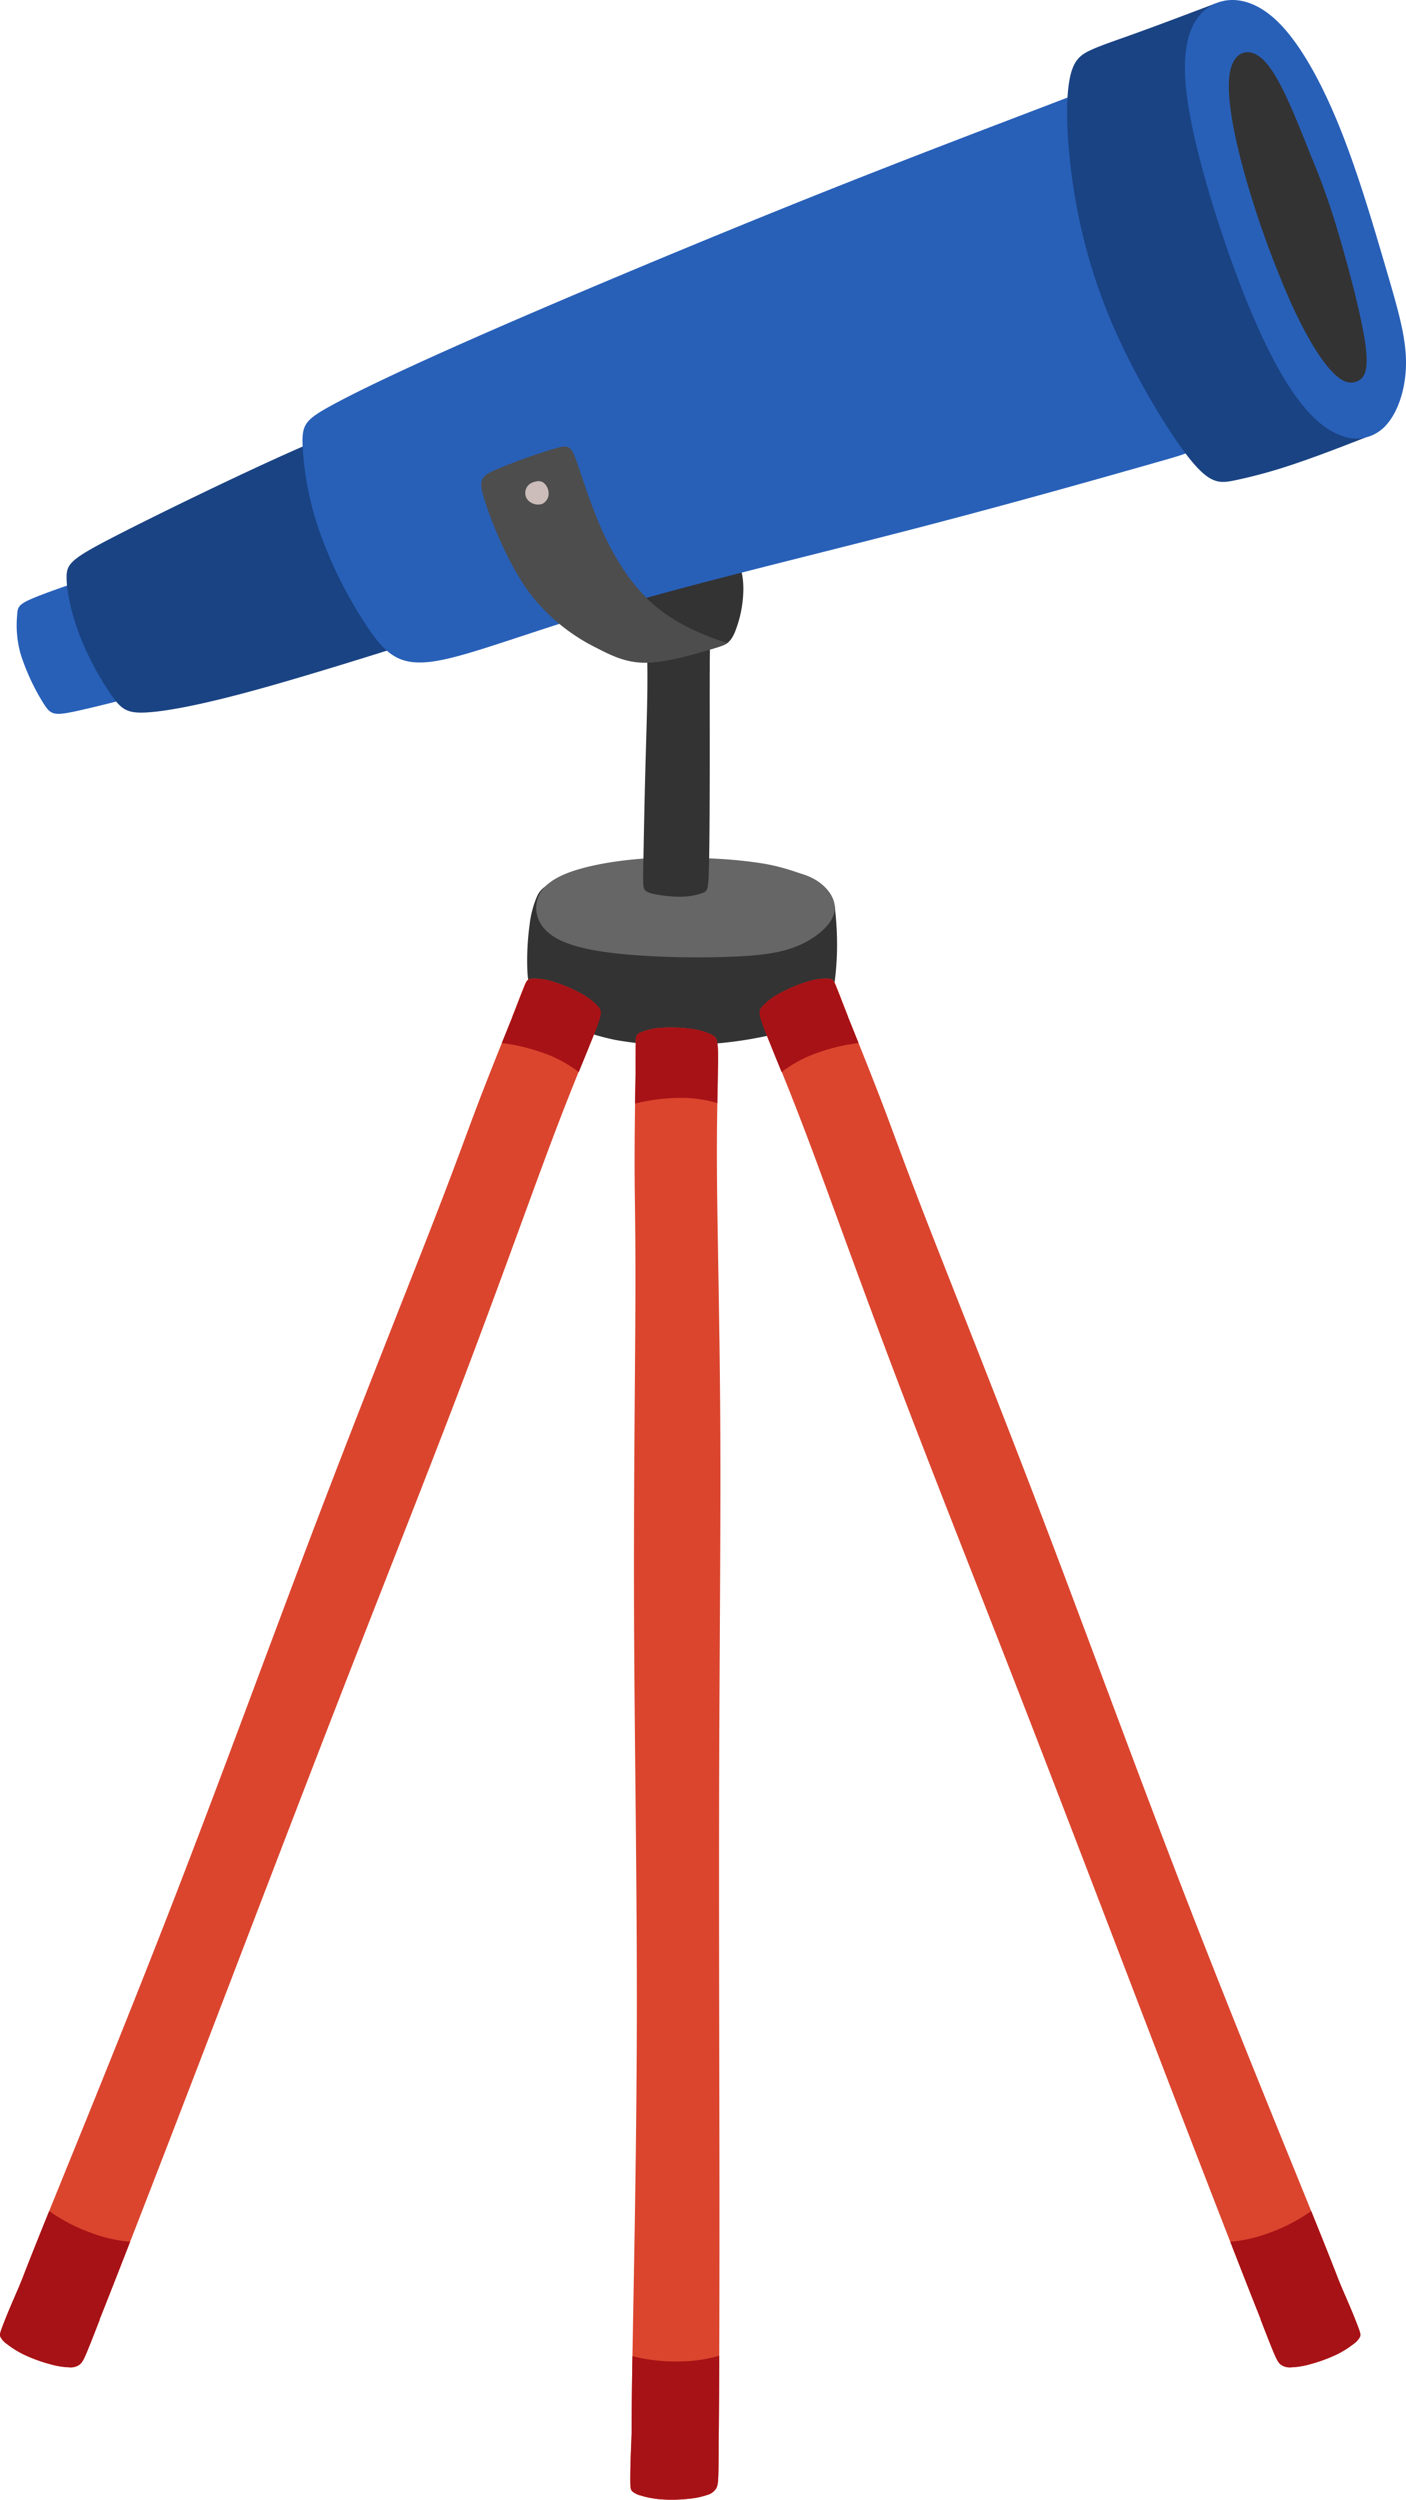
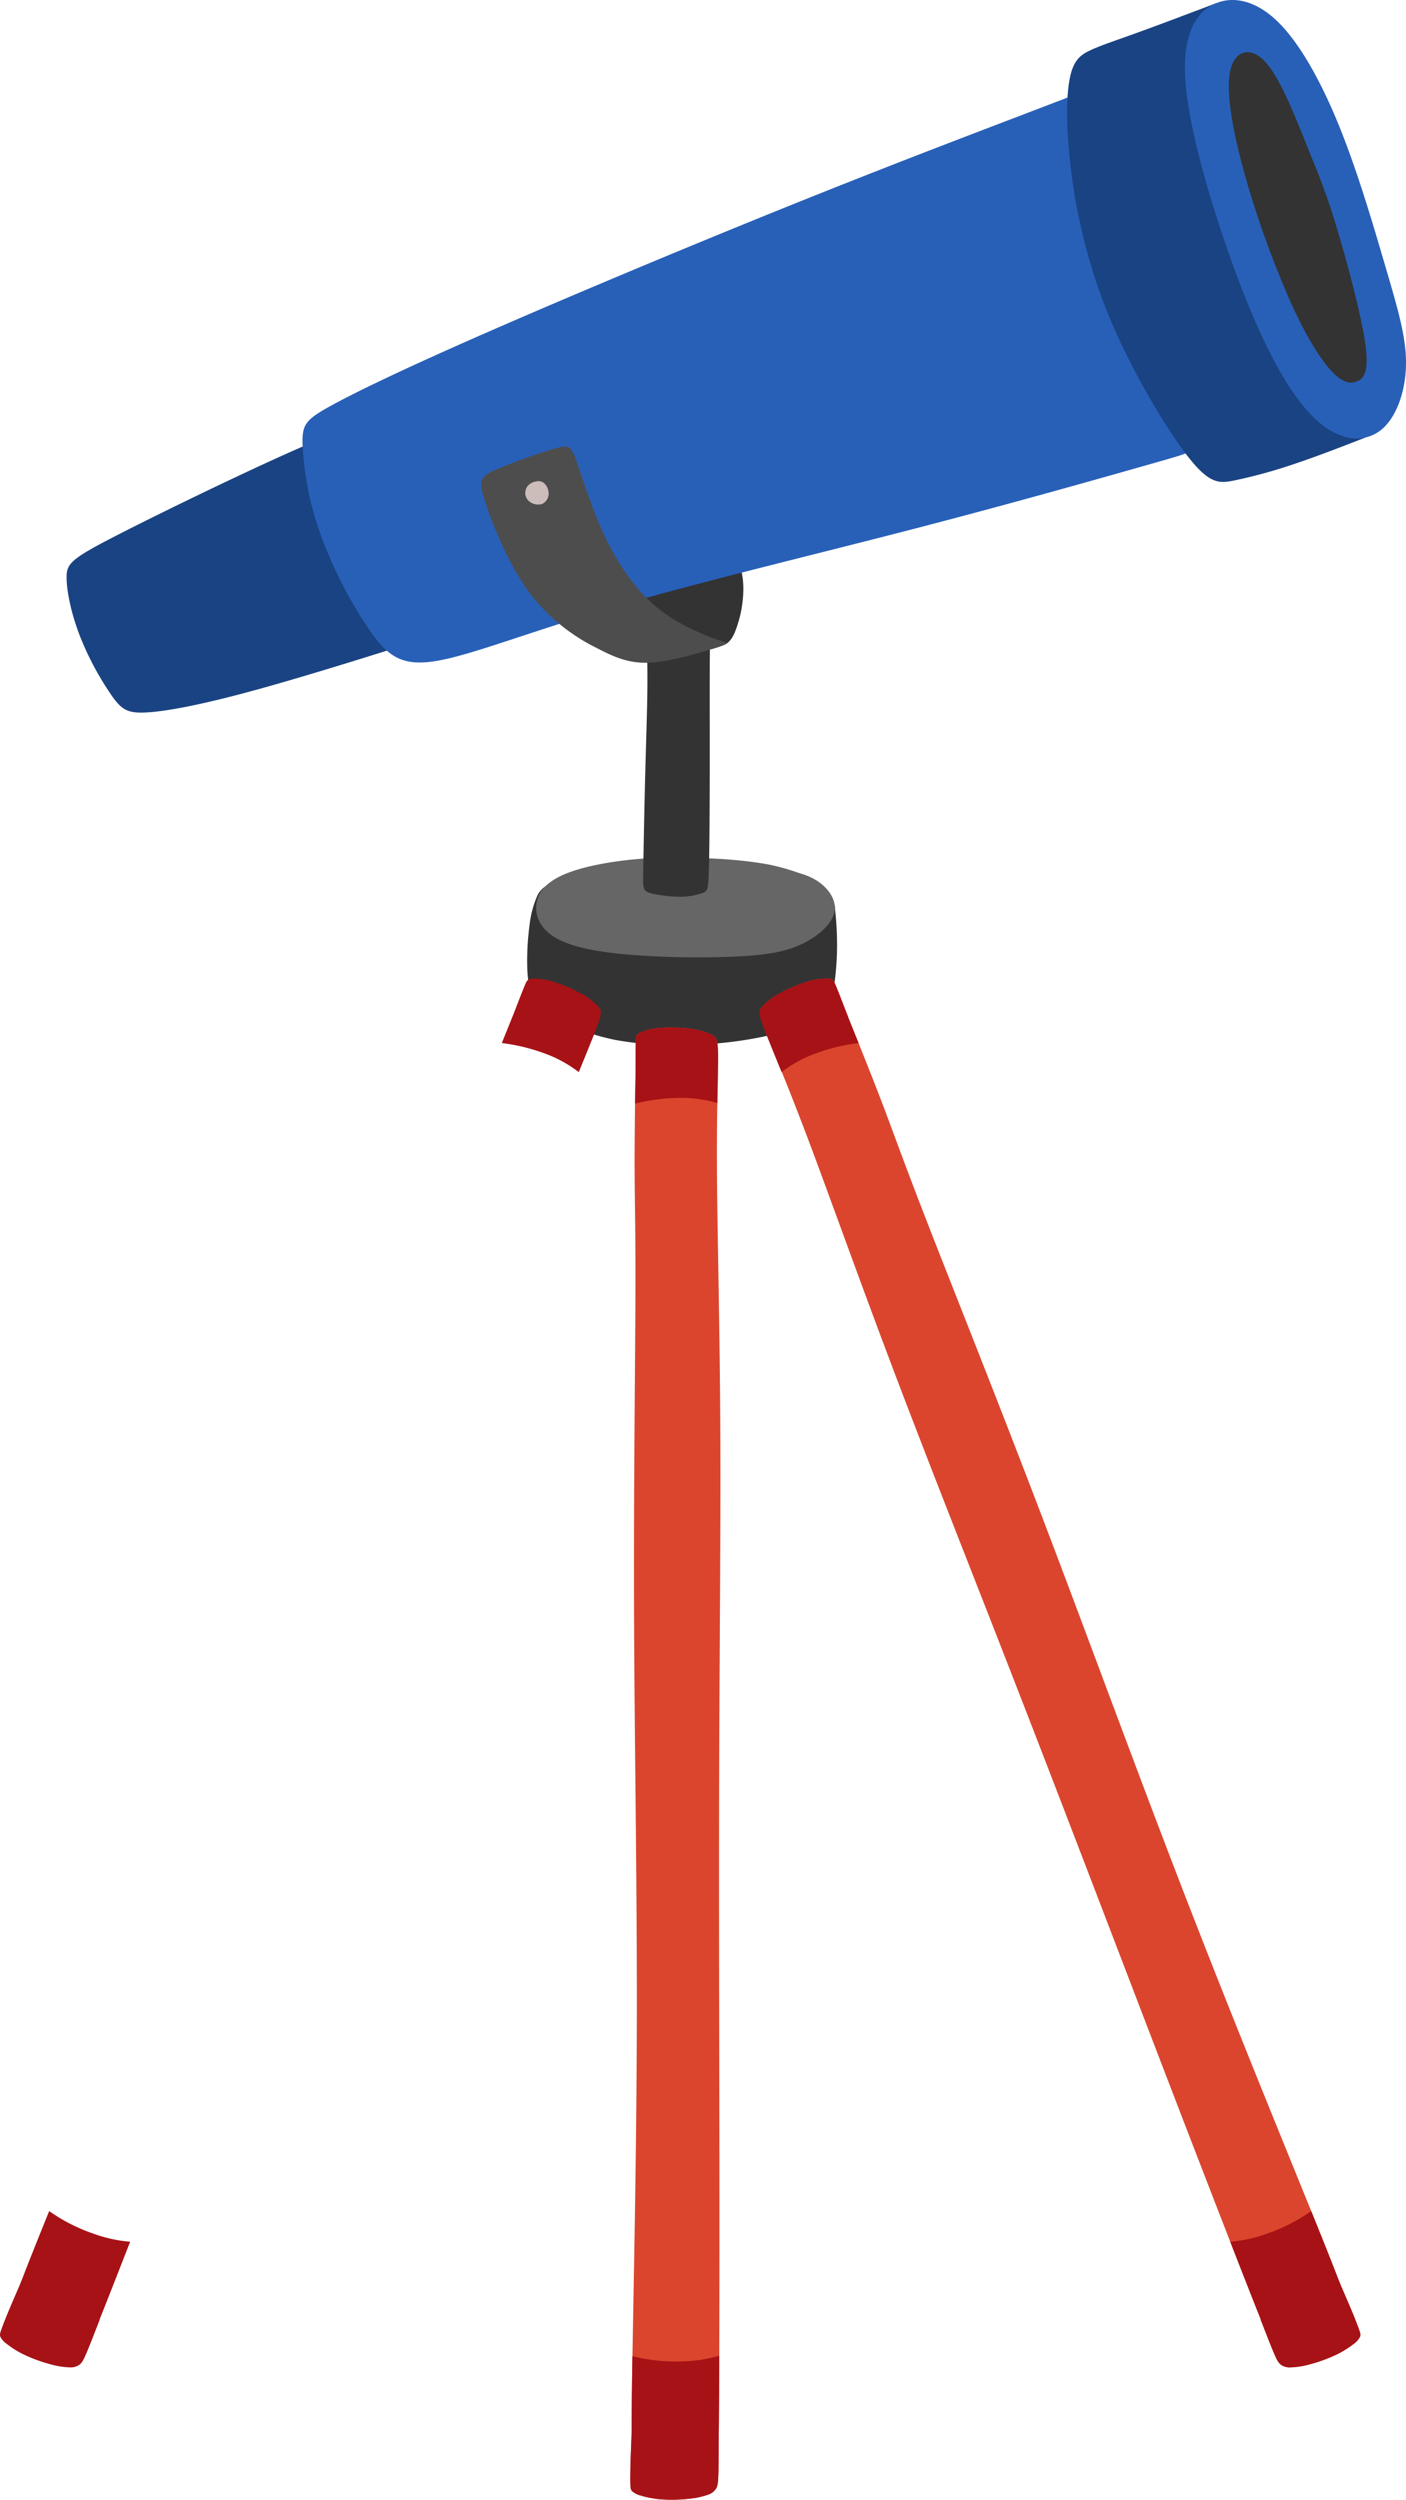
<svg xmlns="http://www.w3.org/2000/svg" id="Group_42" data-name="Group 42" width="338.583" height="601.801" viewBox="0 0 338.583 601.801">
  <defs>
    <clipPath id="clip-path">
      <rect id="Rectangle_79" data-name="Rectangle 79" width="338.583" height="601.801" fill="none" />
    </clipPath>
  </defs>
  <g id="Group_41" data-name="Group 41" transform="translate(0 0)" clip-path="url(#clip-path)">
    <path id="Path_138" data-name="Path 138" d="M781.806,1109.974c1.765.821,3.141,1.386,3.828,1.669l.688.283.153,1.625a77.273,77.273,0,0,1,.4,8.7,69.833,69.833,0,0,1-1.022,10.9c-.528,2.683-1.153,3.653-2.479,4.828s-3.352,2.554-7.846,3.912a96.946,96.946,0,0,1-19.043,3.3,86.183,86.183,0,0,1-22.87-.937,56.059,56.059,0,0,1-16.177-5.938c-3.18-1.832-3.611-2.8-4.074-4.375a27.64,27.64,0,0,1-1.089-6.919,64.057,64.057,0,0,1,.561-10.53,24.15,24.15,0,0,1,1.78-6.81,5.53,5.53,0,0,1,1.746-2.208c.436-.349.656-.553.766-.655s.11-.1,3.727.375a140.743,140.743,0,0,0,19.231,1.405c8.38-.029,17.907-1.042,24.04-1.474s8.869-.28,11.316.334a35.2,35.2,0,0,1,6.367,2.513" transform="translate(-585.301 -893.87)" fill="#333" fill-rule="evenodd" />
    <path id="Path_139" data-name="Path 139" d="M749.317,1073.407q-1.473-.036-2.987-.022c-8.622.086-18.149,1.509-23.8,3.707s-7.415,5.173-7.523,8.1,1.444,5.82,5.324,7.846,10.087,3.19,18.408,3.815a211.75,211.75,0,0,0,26.038.259c7.285-.453,11.424-1.444,15.023-3.341s6.66-4.7,7.07-7.609-1.832-5.927-5.022-7.673a15.537,15.537,0,0,0-2.9-1.2l-.016,0h0c-.2-.066-.6-.2-1.433-.475a50.2,50.2,0,0,0-7.418-1.943,103.869,103.869,0,0,0-11.417-1.214c-3.525-.2-6.166-.219-7.777-.233-.693-.006-1.2-.012-1.566-.017" transform="translate(-585.876 -866.909)" fill="#666" fill-rule="evenodd" />
    <path id="Path_140" data-name="Path 140" d="M859.547,1297.427v.087c-.017.924-.034,1.984-.054,3.206-.083,5.259-.2,13.52-.158,20.953s.255,14.039.18,31.282-.436,45.125-.316,75.587.722,63.505.662,96.067-.782,64.641-1.084,82.968c-.116,7.1-.17,12.142-.167,15.793v.036c0,.484-.014,1.161-.045,2.074-.048,1.46-.146,3.521-.206,5.571s-.083,4.089-.06,5.308.09,1.617.429,1.983a4.814,4.814,0,0,0,2.1,1.057,22.409,22.409,0,0,0,4.879.914,37.758,37.758,0,0,0,6.459-.113,19.742,19.742,0,0,0,4.717-.97,3.64,3.64,0,0,0,2.088-1.554c.361-.647.466-1.452.523-3.348s.065-4.883.071-6.512c0-1.247.008-1.7.011-1.9v-.151c.011-.775.021-1.608.03-2.508.12-11.857.18-34.969.15-63.949s-.15-63.829-.06-94.705.391-57.78.271-81.825-.662-45.231-.79-59.533c-.126-14.139.151-21.55.2-26v-.089c0-.271.011-.718.023-1.49.024-1.452.068-4.055-.09-5.567s-.519-1.933-1.482-2.422a15.765,15.765,0,0,0-4.808-1.377,35.6,35.6,0,0,0-7.6-.226,14.2,14.2,0,0,0-4.845,1.174c-.865.437-.941.782-.976,2.277s-.033,4.138-.038,5.786c0,1.055-.009,1.7-.015,2.115" transform="translate(-706.506 -1038.601)" fill="#db452e" fill-rule="evenodd" />
    <path id="Path_141" data-name="Path 141" d="M861.012,1297.427v.087c-.017.924-.034,1.984-.054,3.206-.017,1.074-.035,2.273-.054,3.565a46.075,46.075,0,0,1,12.58-1.349,31.635,31.635,0,0,1,7.23,1.218c.052-2.923.107-5.148.127-6.909v-.089c0-.271.011-.718.024-1.49.024-1.452.068-4.055-.09-5.567s-.519-1.934-1.482-2.422a15.762,15.762,0,0,0-4.807-1.377,35.6,35.6,0,0,0-7.6-.226,14.2,14.2,0,0,0-4.845,1.174c-.865.437-.94.782-.976,2.277s-.034,4.138-.038,5.786c0,1.055-.009,1.7-.015,2.115m-.741,308.405-.029,1.745c-.116,7.1-.17,12.142-.167,15.793v.036c0,.484-.014,1.161-.045,2.074-.048,1.46-.146,3.521-.206,5.571s-.083,4.089-.06,5.308.09,1.617.429,1.983a4.814,4.814,0,0,0,2.1,1.057,22.413,22.413,0,0,0,4.879.914,37.759,37.759,0,0,0,6.459-.113,19.738,19.738,0,0,0,4.717-.97,3.639,3.639,0,0,0,2.088-1.554c.361-.647.466-1.452.523-3.348s.065-4.883.071-6.512c0-1.247.008-1.7.01-1.9v-.081h0v-.069c.011-.775.021-1.608.03-2.508.044-4.39.081-10.324.107-17.527a34.282,34.282,0,0,1-9.119,1.366,42.136,42.136,0,0,1-11.784-1.262" transform="translate(-707.971 -1038.601)" fill="#a71216" fill-rule="evenodd" />
-     <path id="Path_142" data-name="Path 142" d="M1131.394,1233.917l-.011.028-.011.027,0,0-.009.022c-.348.856-.745,1.839-1.2,2.972-1.968,4.878-5.049,12.543-7.679,19.5s-4.808,13.192-11.077,29.256-16.629,41.952-27.467,70.421-22.155,59.52-33.916,89.883-23.968,60.039-30.836,77.033c-2.663,6.588-4.523,11.269-5.833,14.677l-.013.033c-.178.451-.431,1.078-.787,1.919-.57,1.344-1.4,3.233-2.2,5.125s-1.547,3.786-1.964,4.932-.5,1.542-.313,2a4.811,4.811,0,0,0,1.575,1.739,22.438,22.438,0,0,0,4.225,2.607,37.772,37.772,0,0,0,6.068,2.216,19.722,19.722,0,0,0,4.751.79,3.637,3.637,0,0,0,2.507-.7c.569-.474.957-1.187,1.692-2.936s1.816-4.533,2.407-6.051c.453-1.162.618-1.581.693-1.77l0-.011,0-.011,0-.01,0-.01,0-.009,0-.009,0-.008,0-.007h0l0-.008,0-.007,0-.007,0-.007,0-.006,0-.006,0-.006,0-.006,0-.006,0-.005c.289-.719.6-1.493.929-2.33,4.374-11.021,12.739-32.566,23.129-59.62s22.8-59.616,33.989-88.4,21.135-53.777,29.667-76.258,15.642-42.445,20.664-55.837c4.965-13.239,7.889-20.055,9.534-24.188l.008-.02.008-.02.009-.021.009-.022c.1-.252.268-.667.558-1.381.544-1.347,1.521-3.76,1.917-5.227s.211-1.991-.512-2.794a15.759,15.759,0,0,0-3.991-3.013,35.6,35.6,0,0,0-7.009-2.942,14.212,14.212,0,0,0-4.943-.646c-.964.1-1.159.392-1.73,1.774s-1.518,3.85-2.115,5.386c-.382.984-.62,1.584-.774,1.969" transform="translate(-1007.984 -989.167)" fill="#db452e" fill-rule="evenodd" />
    <path id="Path_143" data-name="Path 143" d="M1131.394,1233.916l-.011.028-.011.027,0,0-.009.022c-.348.856-.745,1.839-1.2,2.972-.4,1-.85,2.109-1.332,3.308a46.072,46.072,0,0,1,12.224,3.263,31.656,31.656,0,0,1,6.309,3.736c1.1-2.708,1.951-4.766,2.6-6.4l.008-.019.008-.02.009-.021.009-.022c.1-.252.268-.667.558-1.381.544-1.346,1.521-3.76,1.917-5.227s.211-1.991-.512-2.793a15.767,15.767,0,0,0-3.991-3.013,35.607,35.607,0,0,0-7.01-2.942,14.205,14.205,0,0,0-4.943-.646c-.964.1-1.159.392-1.73,1.774s-1.519,3.85-2.115,5.385c-.382.984-.621,1.585-.775,1.969m-111.556,287.523-.655,1.618c-2.663,6.588-4.524,11.269-5.833,14.678l-.013.033c-.178.451-.431,1.078-.787,1.919-.57,1.345-1.4,3.233-2.2,5.125s-1.547,3.786-1.964,4.932-.5,1.542-.313,2a4.808,4.808,0,0,0,1.575,1.74,22.423,22.423,0,0,0,4.224,2.607,37.761,37.761,0,0,0,6.068,2.217,19.715,19.715,0,0,0,4.751.79,3.636,3.636,0,0,0,2.507-.7c.569-.474.957-1.187,1.692-2.936s1.816-4.534,2.407-6.051c.452-1.162.618-1.581.693-1.77l0-.011,0-.011,0-.01,0-.01,0-.009,0-.009,0-.009,0-.006v0l0-.008,0-.007,0-.007,0-.007,0-.006,0-.006,0-.006,0-.006,0-.006,0-.005c.289-.719.6-1.494.929-2.329,1.62-4.081,3.787-9.605,6.4-16.317a34.262,34.262,0,0,1-9-2,42.132,42.132,0,0,1-10.542-5.414" transform="translate(-1007.984 -989.166)" fill="#a71216" fill-rule="evenodd" />
    <path id="Path_144" data-name="Path 144" d="M78.392,1233.917l.011.028.011.027,0,0,.009.022c.348.856.745,1.839,1.2,2.972,1.968,4.878,5.05,12.543,7.679,19.5s4.808,13.192,11.077,29.256,16.629,41.952,27.467,70.421,22.155,59.52,33.916,89.883,23.968,60.039,30.837,77.033c2.663,6.588,4.523,11.269,5.833,14.677l.013.033c.178.451.431,1.078.787,1.919.57,1.344,1.4,3.233,2.2,5.125s1.547,3.786,1.964,4.932.5,1.542.313,2a4.811,4.811,0,0,1-1.575,1.739,22.453,22.453,0,0,1-4.224,2.607,37.793,37.793,0,0,1-6.068,2.216,19.724,19.724,0,0,1-4.751.79,3.636,3.636,0,0,1-2.507-.7c-.569-.474-.957-1.187-1.692-2.936s-1.816-4.533-2.407-6.051c-.452-1.162-.618-1.581-.693-1.77l0-.011,0-.011,0-.01,0-.01,0-.009,0-.009,0-.008,0-.007h0l0-.008,0-.007,0-.007,0-.007,0-.006,0-.006,0-.006,0-.006,0-.006,0-.005c-.289-.719-.6-1.493-.929-2.33-4.374-11.021-12.739-32.566-23.128-59.62s-22.8-59.616-33.989-88.4-21.135-53.777-29.667-76.258-15.642-42.445-20.664-55.837c-4.965-13.239-7.888-20.055-9.534-24.188l-.008-.02-.008-.02-.008-.021-.009-.022c-.1-.252-.268-.667-.558-1.381-.544-1.347-1.521-3.76-1.917-5.227s-.211-1.991.512-2.794a15.758,15.758,0,0,1,3.991-3.013,35.6,35.6,0,0,1,7.009-2.942,14.212,14.212,0,0,1,4.943-.646c.964.1,1.159.392,1.73,1.774s1.519,3.85,2.115,5.386c.382.984.621,1.584.775,1.969" transform="translate(125.795 -989.167)" fill="#db452e" fill-rule="evenodd" />
    <path id="Path_145" data-name="Path 145" d="M78.392,1233.916l.011.028.011.027,0,0,.009.022c.348.856.745,1.839,1.2,2.972.4,1,.85,2.109,1.332,3.308a46.072,46.072,0,0,0-12.224,3.263,31.645,31.645,0,0,0-6.309,3.736c-1.1-2.708-1.951-4.766-2.6-6.4l-.008-.019-.008-.02-.008-.021-.008-.022c-.1-.252-.268-.667-.558-1.381-.544-1.346-1.521-3.76-1.917-5.227s-.211-1.991.512-2.793a15.765,15.765,0,0,1,3.991-3.013,35.6,35.6,0,0,1,7.01-2.942,14.205,14.205,0,0,1,4.943-.646c.964.1,1.159.392,1.73,1.774s1.519,3.85,2.115,5.385c.382.984.621,1.585.775,1.969m111.556,287.523.654,1.618c2.663,6.588,4.524,11.269,5.833,14.678l.013.033c.178.451.431,1.078.787,1.919.57,1.345,1.4,3.233,2.2,5.125s1.547,3.786,1.964,4.932.5,1.542.313,2a4.808,4.808,0,0,1-1.575,1.74,22.441,22.441,0,0,1-4.224,2.607,37.776,37.776,0,0,1-6.068,2.217,19.717,19.717,0,0,1-4.751.79,3.636,3.636,0,0,1-2.507-.7c-.569-.474-.957-1.187-1.692-2.936s-1.816-4.534-2.407-6.051c-.452-1.162-.618-1.581-.693-1.77l0-.011,0-.011,0-.01,0-.01,0-.009,0-.009,0-.009,0-.006v0l0-.008,0-.007,0-.007,0-.007,0-.006,0-.006,0-.006,0-.006,0-.006,0-.005c-.289-.719-.6-1.494-.929-2.329-1.62-4.081-3.787-9.605-6.4-16.317a34.263,34.263,0,0,0,9-2,42.13,42.13,0,0,0,10.542-5.414" transform="translate(125.795 -989.166)" fill="#a71216" fill-rule="evenodd" />
    <path id="Path_146" data-name="Path 146" d="M886.961,793.657c-.044,5.034-.015,14.153-.015,22.474s-.03,15.841-.086,21.116-.14,8.3-.288,9.991-.361,2.035-1.355,2.415a16.364,16.364,0,0,1-4.681.884,29.86,29.86,0,0,1-5.6-.393c-1.642-.245-2.884-.5-3.491-1.1s-.579-1.568-.491-6.3.236-13.227.443-21.193.474-15.4.533-20.949-.089-9.224-.1-11.059.1-1.836,2.1-2.159,5.878-.969,8.306-1.291a11.6,11.6,0,0,1,4-.163,1.035,1.035,0,0,1,.844,1.114c.044.634-.074,1.581-.118,6.615" transform="translate(-716.032 -634.665)" fill="#333" fill-rule="evenodd" />
    <path id="Path_147" data-name="Path 147" d="M857.125,711.566c.956-.323,2.042-.711,3.108-3.017a28.646,28.646,0,0,0,2.161-10.424c.049-3.893-.9-7.455-3.032-8.853s-5.446-.634-9.593.308-9.128,2.061-13.122,3.121-7,2.059-7.082,4.089,2.766,5.091,5.435,7.491a26.255,26.255,0,0,0,8.385,5.384,55.6,55.6,0,0,0,9.156,2.367c1.977.374,1.977.374,2.39.245s1.239-.387,2.195-.71" transform="translate(-683.385 -556.065)" fill="#333" fill-rule="evenodd" />
-     <path id="Path_148" data-name="Path 148" d="M1565.01,702.588c-4.906,1.628-13.168,4.381-17.308,6.077s-4.161,2.333-4.286,4.285a25.706,25.706,0,0,0,.846,9.381,53.169,53.169,0,0,0,5.527,11.9c1.7,2.675,2.464,2.963,7.568,1.878s14.544-3.543,19.264-4.773,4.72-1.229,4.091-5.08-1.888-11.554-3.072-16.842-2.292-8.162-3.05-9.335-1.166-.647-2.144-.134a66.568,66.568,0,0,1-7.436,2.643" transform="translate(-1539.287 -564.842)" fill="#2860b8" fill-rule="evenodd" />
    <path id="Path_149" data-name="Path 149" d="M1257.811,530.376c-12.848,5.651-33.093,15.476-43.763,20.965s-11.761,6.643-11.756,9.949,1.11,8.765,3.284,14.308a71.608,71.608,0,0,0,7.764,14.41c2.346,3.242,3.793,4.1,8.589,3.775s12.942-1.842,25.493-5.275,29.51-8.784,37.989-11.459,8.479-2.676,7.987-9.4-1.477-20.164-3.221-28.509-4.25-11.593-5.814-13.639-2.186-2.891-5.222-2.574-8.485,1.8-21.332,7.447" transform="translate(-1186.259 -422.288)" fill="#1a4383" fill-rule="evenodd" />
    <path id="Path_150" data-name="Path 150" d="M442.12,108.221c-12.385,4.758-33.9,12.837-59.58,23.128s-55.543,22.793-76.2,31.824-32.124,14.588-38.271,17.958-6.976,4.555-6.869,9.179a74.187,74.187,0,0,0,4.2,21.411,103.9,103.9,0,0,0,12.324,24c4.226,5.9,7.626,8.316,16.146,6.792s22.159-6.992,42.492-12.94,47.359-12.38,72.063-18.785S455.5,198,466.64,194.834s11.024-3.129,8.984-7.869a101.49,101.49,0,0,1-7.68-26.131c-1.672-11.869-1.047-26.086-1.819-36.518s-2.938-17.08-5.65-19.685-5.97-1.168-18.355,3.591" transform="translate(-188.346 -83.467)" fill="#2860b8" fill-rule="evenodd" />
    <path id="Path_151" data-name="Path 151" d="M96.019,14.915a56.408,56.408,0,0,0-8.054-9.369c-1.591-1.52-1.591-1.52-1.564-1.531s.08-.033-3.355,1.268S72.685,9.208,67.533,11.072,59,14.039,56.429,15.2s-4.338,2.366-5.248,6.793-.964,12.072.262,22.024a135.892,135.892,0,0,0,9.109,35.252c5.376,13.042,13.62,26.868,18.911,33.7s7.628,6.677,11.243,5.96a121.453,121.453,0,0,0,14-3.815c5.5-1.822,11.6-4.19,14.648-5.374l3.051-1.184-.79-2.821a153.357,153.357,0,0,1-3.942-18.152c-1.573-9.688-3.138-23.424-5.073-33.215a88.9,88.9,0,0,0-7.081-21.854,126.531,126.531,0,0,0-9.5-17.6" transform="translate(206.458 -3.242)" fill="#1a4383" fill-rule="evenodd" />
    <path id="Path_152" data-name="Path 152" d="M48.287,64.2c-2.881-9.823-6.643-22.759-11.181-33.931S27.254,9.685,21.73,4.636,10.475-1.1,6.2,1.434-.9,9.72.264,21.238s6.32,28.8,11.192,42.277,9.463,23.15,13.793,29.767,8.4,10.178,12.408,11.586a9.574,9.574,0,0,0,10.87-2.6C51.436,99,53.3,93.221,53.235,86.975S51.168,74.021,48.287,64.2" transform="translate(285.347 -0.003)" fill="#2860b8" fill-rule="evenodd" />
    <path id="Path_153" data-name="Path 153" d="M69.173,90.556c-2.007-5-4.482-11.391-6.854-16.16s-4.641-7.92-7.134-8.8-5.208.5-5.782,5.616,1,13.951,3.888,24.164a234.291,234.291,0,0,0,10.942,30.278c3.834,8.479,7.286,13.849,9.943,16.626s4.522,2.96,6.1,2.254,2.869-2.3,1.818-9.409-4.443-19.721-6.908-27.836a166.949,166.949,0,0,0-6.013-16.731" transform="translate(246.628 -52.777)" fill="#333" fill-rule="evenodd" />
    <path id="Path_154" data-name="Path 154" d="M865.855,559.362a147.461,147.461,0,0,0-14.034,5.075c-3.6,1.625-4.024,2.535-2.268,7.883s5.695,15.132,10.778,21.915a45.931,45.931,0,0,0,16.14,13.1c4.827,2.529,8.253,3.8,13.282,3.423s11.661-2.416,14.978-3.433a14.567,14.567,0,0,0,2.307-.806,4.563,4.563,0,0,0,.519-.278c.171-.108.322-.222.4-.279s.076-.057-.01-.037a1.47,1.47,0,0,1-.759-.066c-.5-.127-1.341-.421-1.794-.581-.34-.121-.465-.166-.521-.187h-.045c-3.094-1.185-9.033-3.5-14.069-7.664-5.136-4.244-9.332-10.405-12.533-17.212s-5.408-14.259-6.786-18.043-1.923-3.9-5.584-2.789" transform="translate(-732.653 -451.271)" fill="#4d4d4d" fill-rule="evenodd" />
    <path id="Path_155" data-name="Path 155" d="M1075.9,602.3a2.121,2.121,0,0,1,1.905.381,3.418,3.418,0,0,1,1.124,2.553,2.767,2.767,0,0,1-1.572,2.477,3.383,3.383,0,0,1-2.972-.514,2.549,2.549,0,0,1-1.086-2.115,2.728,2.728,0,0,1,.791-1.934,3.471,3.471,0,0,1,1.809-.847" transform="translate(-946.805 -486.387)" fill="#ccbdba" fill-rule="evenodd" />
  </g>
</svg>